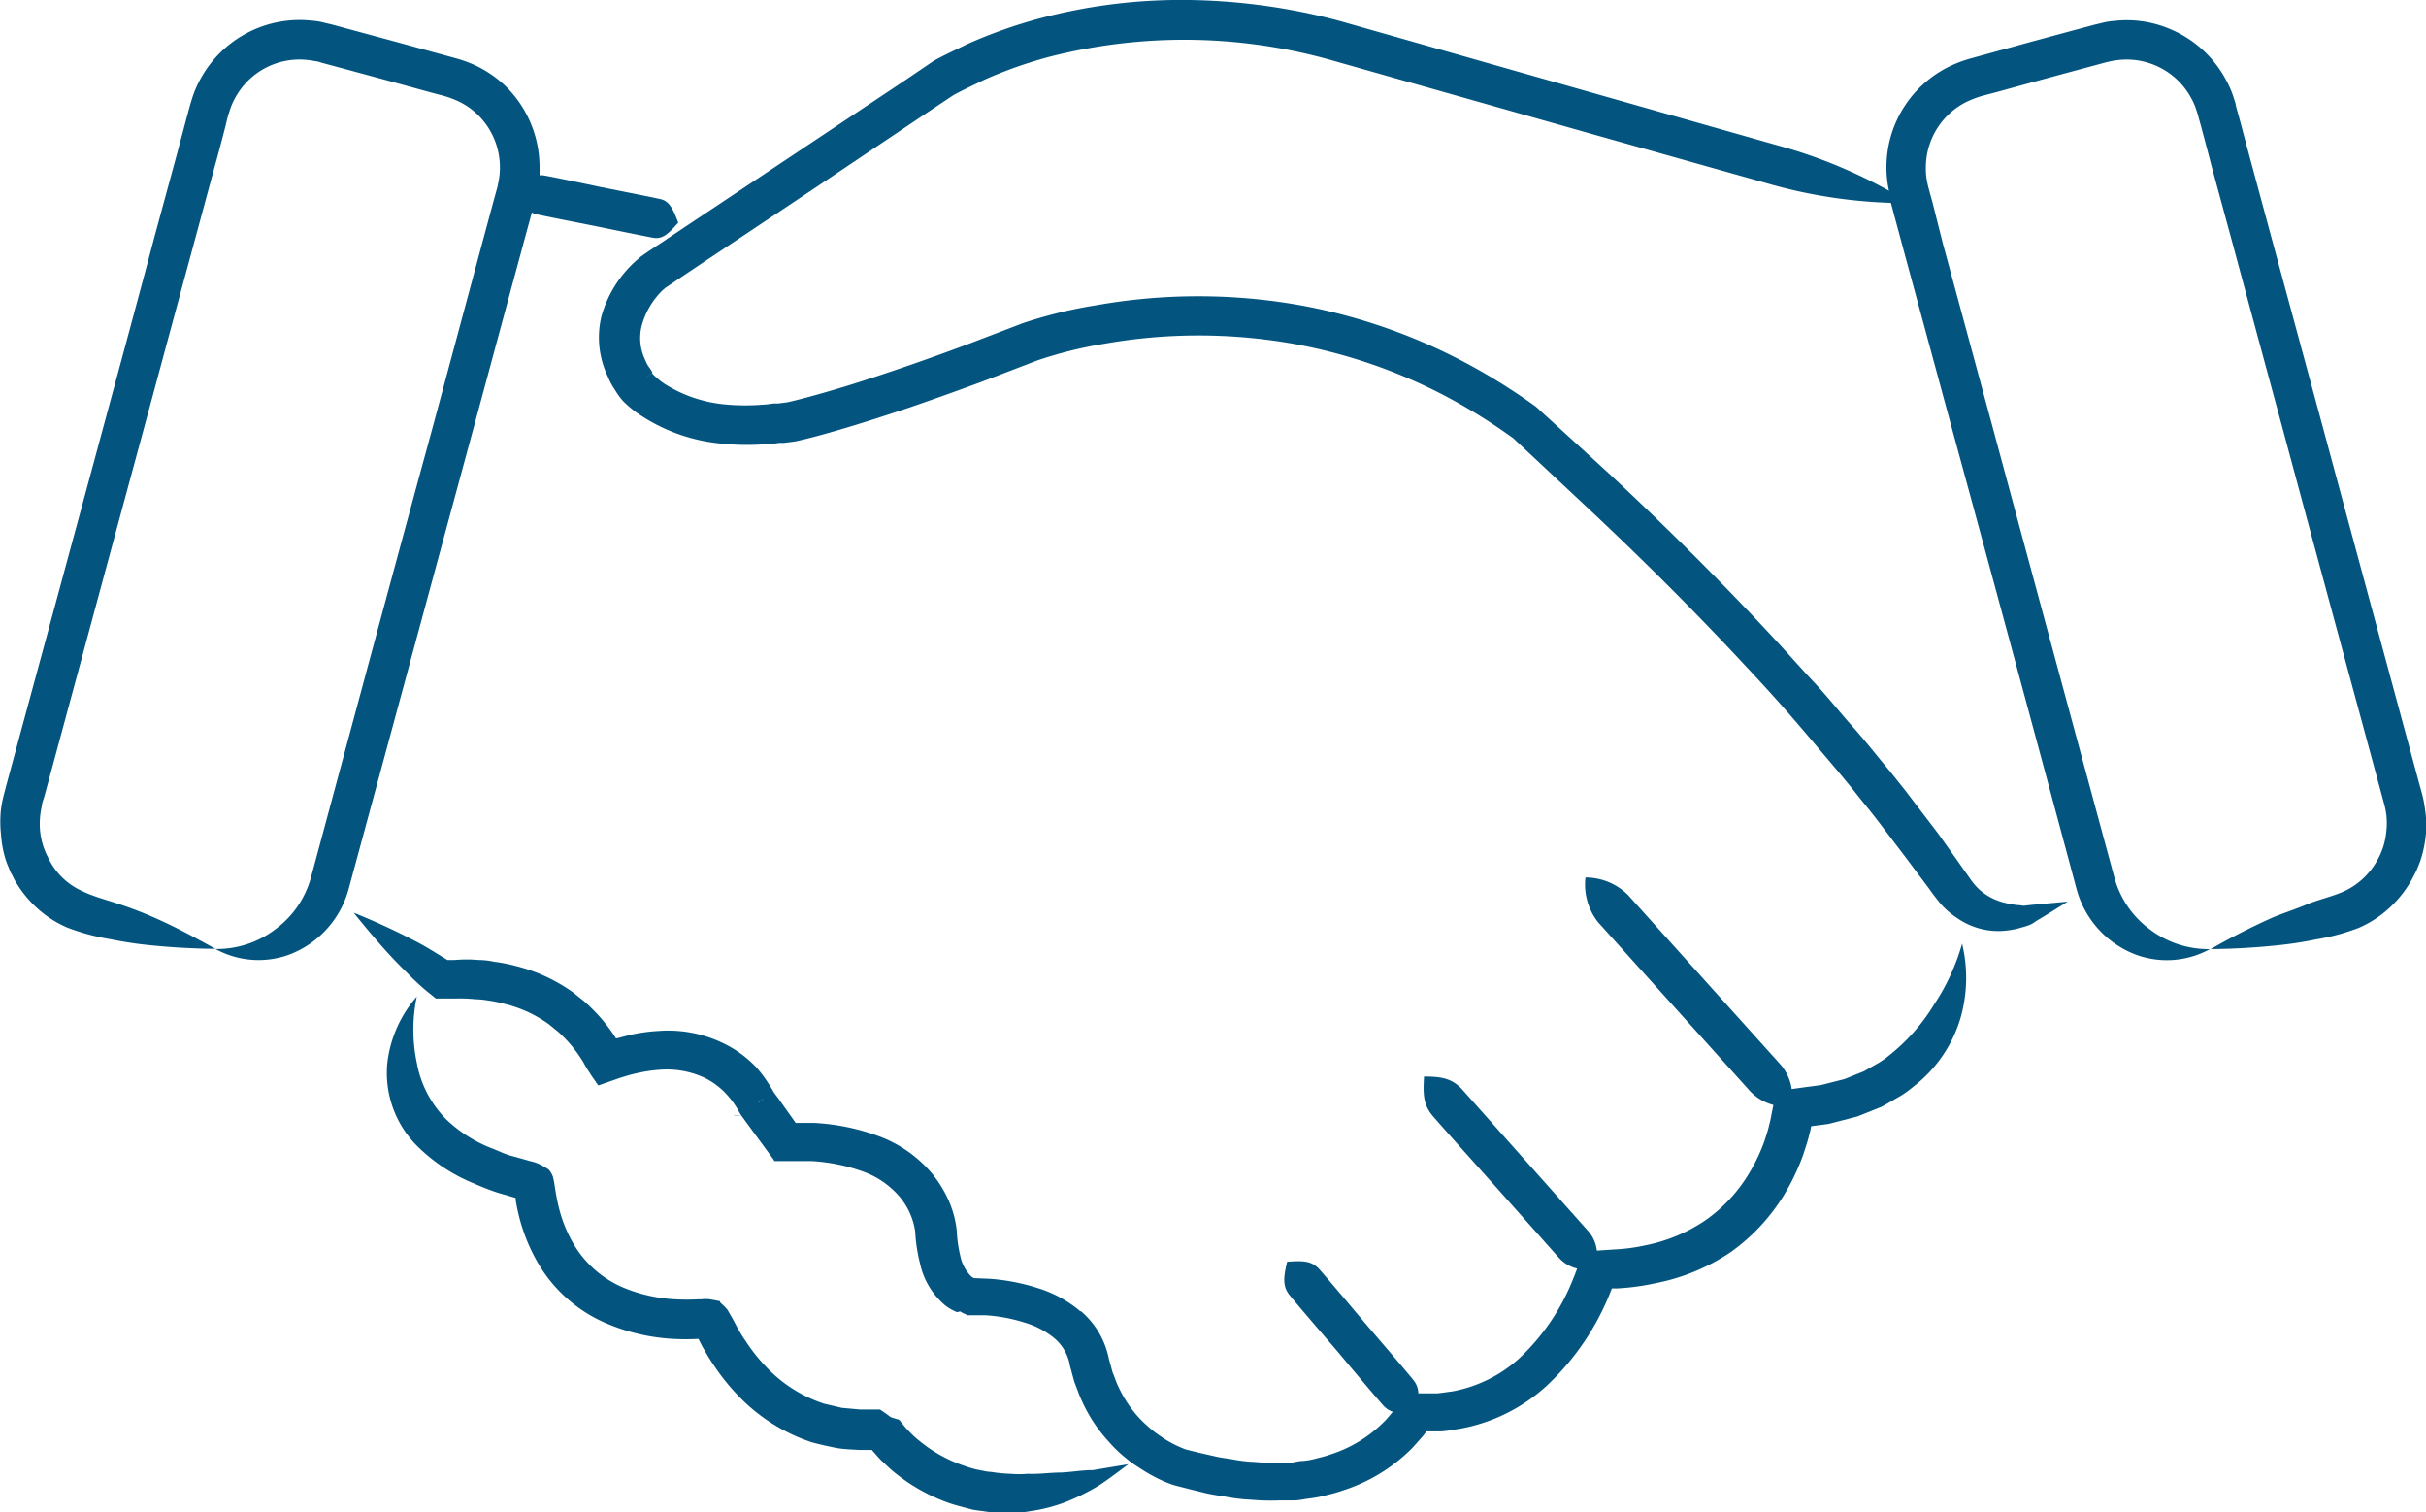
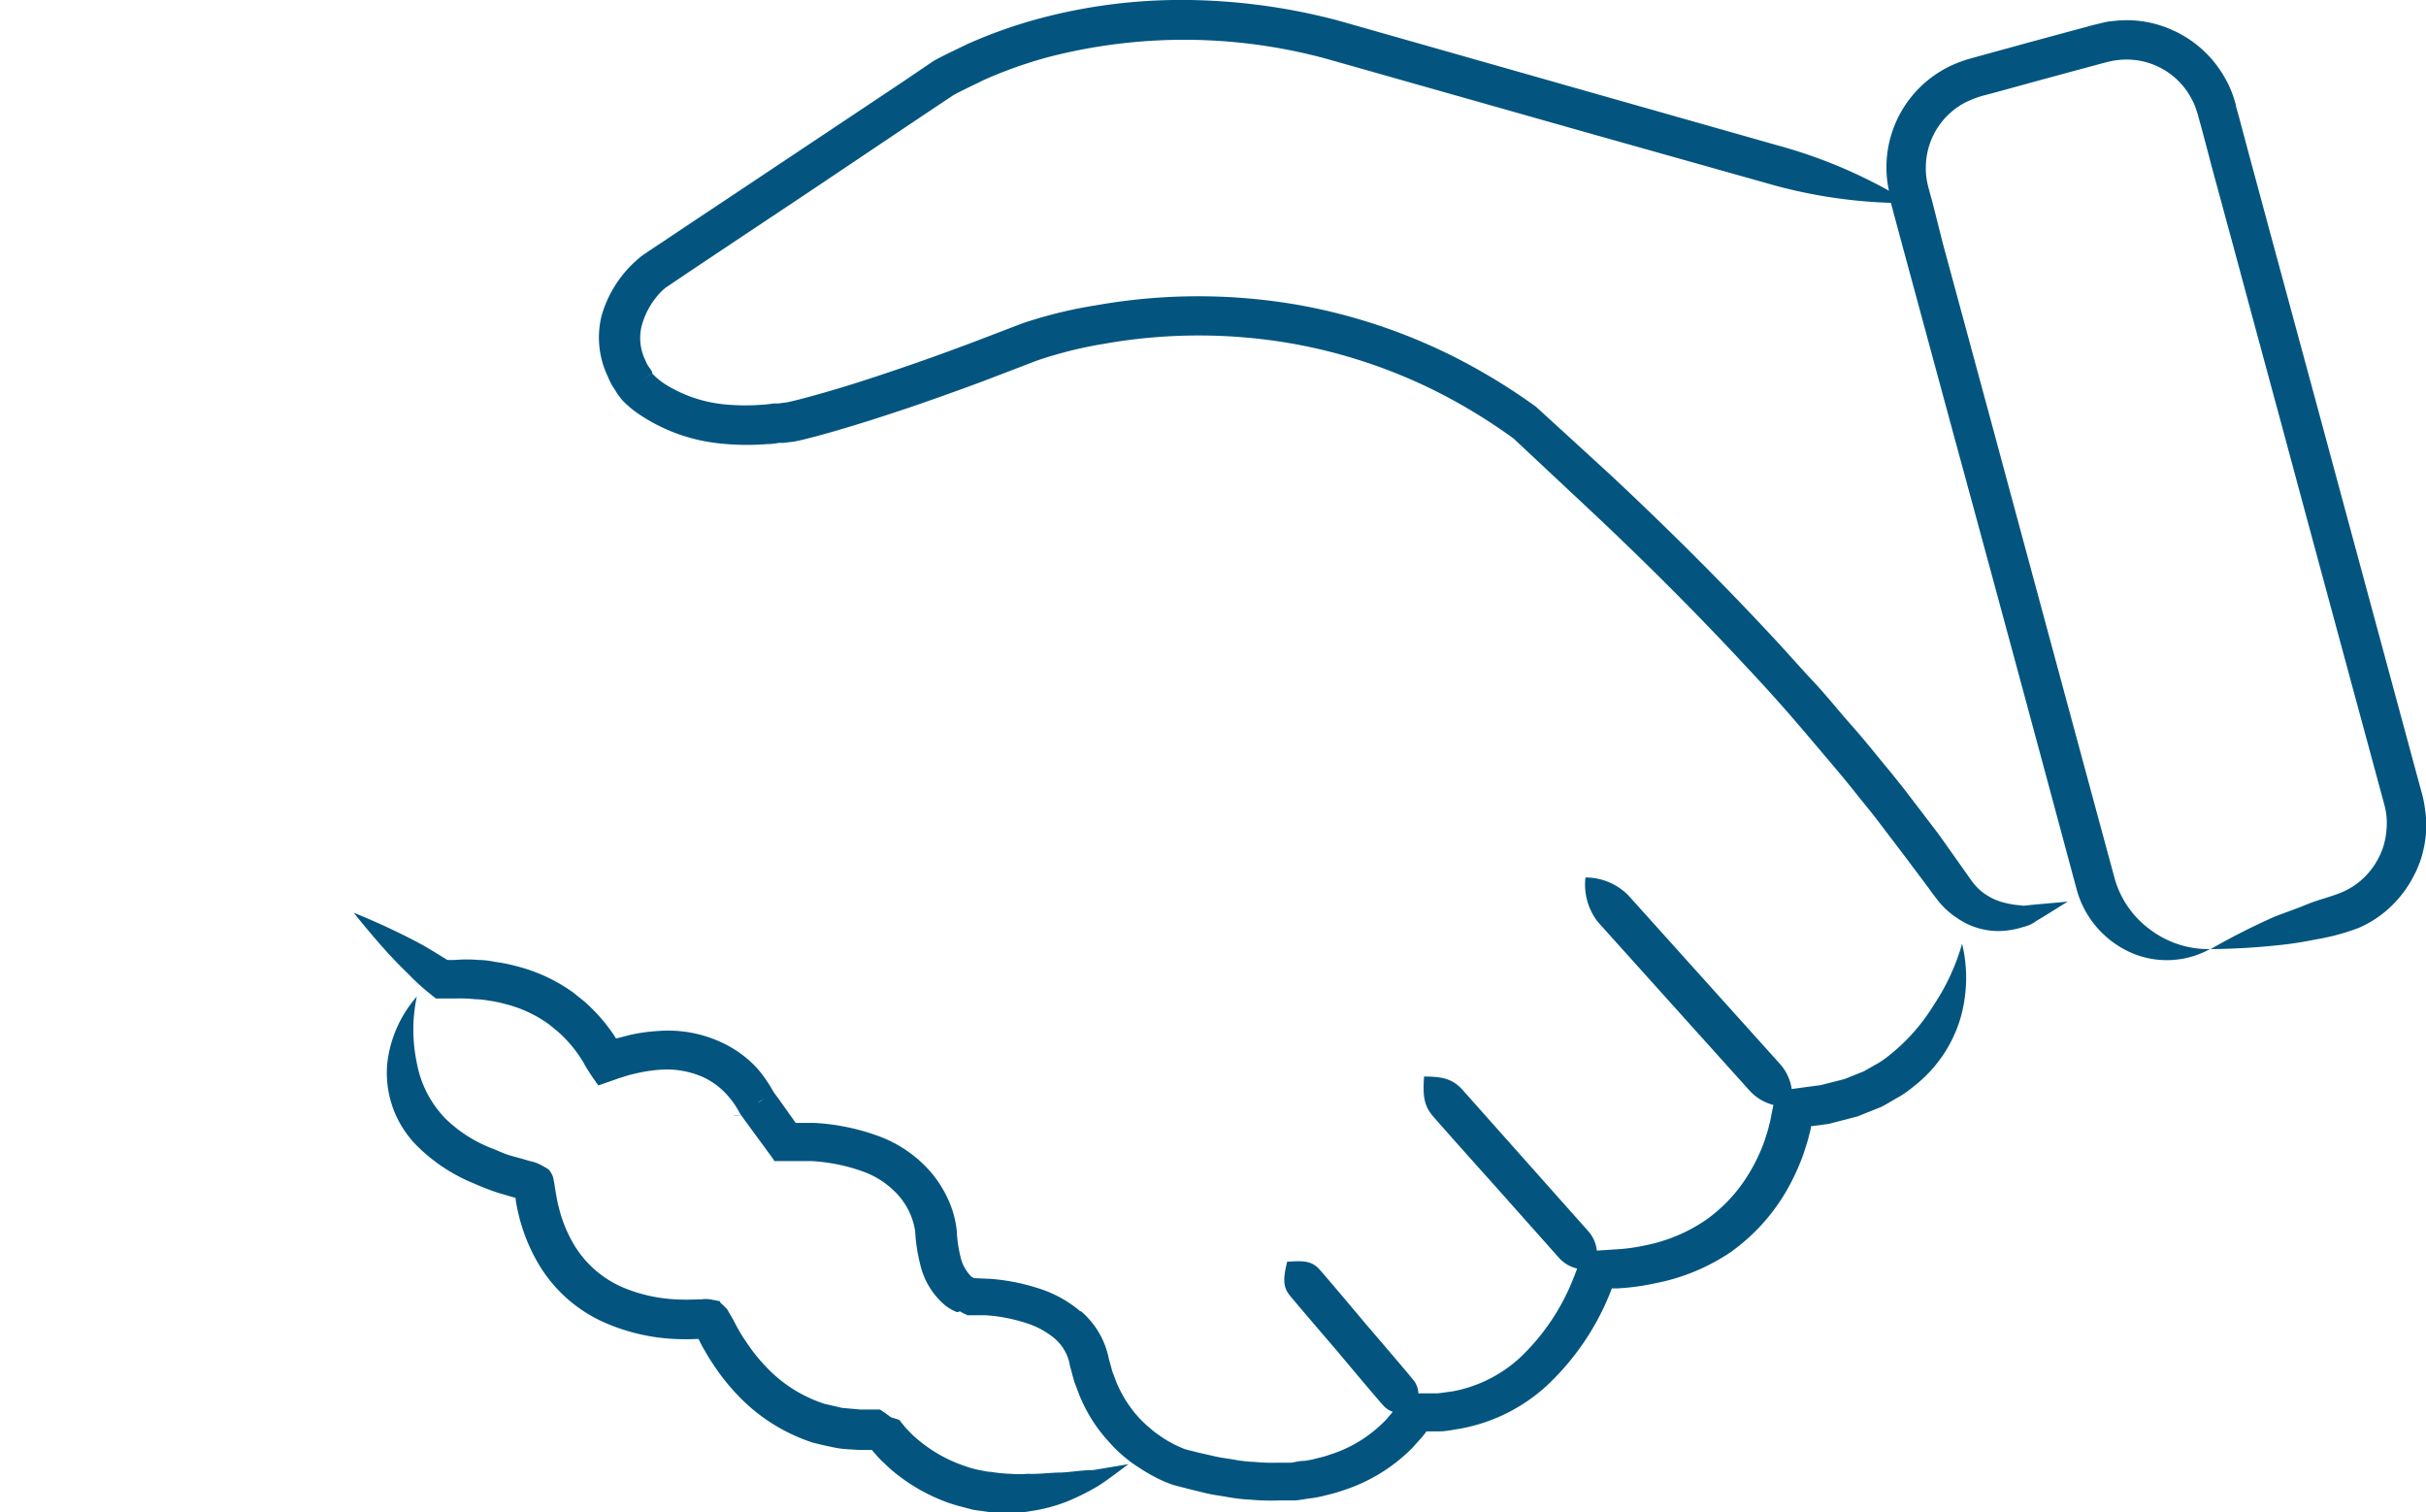
<svg xmlns="http://www.w3.org/2000/svg" width="67.76mm" height="42.23mm" viewBox="0 0 192.08 119.71">
  <defs>
    <style>.cls-1{fill:#035580;}</style>
  </defs>
  <g id="Layer_2" data-name="Layer 2">
    <g id="Layer_1-2" data-name="Layer 1">
-       <path class="cls-1" d="M41.22,20.1c.3-1.12.6-2.21.89-3.28a1.11,1.11,0,0,0,.27.12c.77.18,4.66.94,4.66.94s3.88.8,4.66.94,1.23-.33,2-1.19c-.41-1.1-.71-1.71-1.42-1.87s-4.66-.94-4.66-.94S43.77,14,43,13.88a1.29,1.29,0,0,0-.28,0c0-.23,0-.47,0-.7A9,9,0,0,0,40,6.79a9.16,9.16,0,0,0-2.62-1.73A10.91,10.91,0,0,0,36,4.59l-1.09-.3-3.65-1-3.14-.85-.81-.22-1-.27-.71-.17a4.9,4.9,0,0,0-.88-.14,8.93,8.93,0,0,0-8.83,4.58,8.15,8.15,0,0,0-.67,1.54l-.13.42-.1.35-.19.7-.8,3-1.75,6.44C11.07,23.15,9.75,28,8.4,33,5.7,43,2.88,53.38.49,62.21c-.07.29-.14.52-.22.85a8.8,8.8,0,0,0-.19,1,9,9,0,0,0,0,2A8.63,8.63,0,0,0,.43,68c.09.31.23.6.34.89s.14.28.21.42l.13.27a9.11,9.11,0,0,0,1.42,1.92,8.6,8.6,0,0,0,2.81,1.94,17.27,17.27,0,0,0,3.37.91c1,.2,1.88.34,2.77.44a55.89,55.89,0,0,0,5.58.33c-1.81-1-3.33-1.82-5-2.54-.82-.36-1.68-.69-2.62-1s-2.09-.62-2.86-1a5.52,5.52,0,0,1-1.81-1.27A5.57,5.57,0,0,1,3.86,68l-.22-.45c-.07-.19-.16-.38-.22-.58a5.68,5.68,0,0,1-.25-1.24,6.27,6.27,0,0,1,.15-1.95c0-.21.14-.53.21-.79,2.39-8.83,5.2-19.25,7.9-29.21,1.35-5,2.66-9.85,3.88-14.35L17.05,13c.28-1,.54-2,.8-3L18,9.36l.1-.34.09-.27a5,5,0,0,1,.43-1,5.79,5.79,0,0,1,5.74-3,4.54,4.54,0,0,1,.57.09c.18,0,.34.07.55.13l1,.27.82.22,3.14.85,3.64,1,1.09.29a7.63,7.63,0,0,1,.92.33,5.69,5.69,0,0,1,1.7,1.12,5.81,5.81,0,0,1,1.79,4.16,5.4,5.4,0,0,1-.13,1.26l-.06.31-.11.4-.22.8-.89,3.3L34.31,33.63c-4,14.64-8.27,30.6-9.71,35.91a7.53,7.53,0,0,1-2.76,4,7.64,7.64,0,0,1-4.78,1.59,7.08,7.08,0,0,0,5.83.45A7.7,7.7,0,0,0,27.6,70.4l9.74-35.95C38.69,29.47,40,24.6,41.22,20.1Z" />
      <path class="cls-1" d="M192,64.06a8.75,8.75,0,0,0-.18-1c-.08-.33-.15-.56-.23-.85-2.39-8.83-5.21-19.25-7.9-29.21l-3.89-14.35-1.74-6.44-.8-3c-.07-.23-.13-.47-.2-.7L177,8.2l-.13-.42a8.15,8.15,0,0,0-.67-1.54,8.93,8.93,0,0,0-4.36-3.93,8.74,8.74,0,0,0-4.47-.65,4.76,4.76,0,0,0-.88.14l-.71.17-1,.27-.82.22-3.14.85-3.64,1-1.09.3a10.37,10.37,0,0,0-1.35.47,8.89,8.89,0,0,0-5.38,8.13,8.67,8.67,0,0,0,.2,1.89,39.41,39.41,0,0,0-8.78-3.58L127,7.61,106,1.64A48.64,48.64,0,0,0,94.12,0,43.54,43.54,0,0,0,82.2,1.49a39,39,0,0,0-5.61,2c-.89.44-1.8.85-2.65,1.32L71.61,6.39l-9,6c-2.9,1.93-5.68,3.79-8.31,5.53l-1.94,1.3-.94.62-.48.33-.21.15-.14.12-.25.22A9.25,9.25,0,0,0,47.63,25a7.14,7.14,0,0,0,.5,4.82,5,5,0,0,0,.53,1,6,6,0,0,0,.68.94A8.73,8.73,0,0,0,50.91,33a13.91,13.91,0,0,0,5.93,2.09,20.11,20.11,0,0,0,3.89.07c.45,0,.78-.08,1-.1l.34,0,.87-.11c.86-.18,2.22-.52,4.9-1.34h0c.28-.09,1.21-.36,4.09-1.32,1.43-.49,3.35-1.16,5.91-2.11l4.25-1.63a33,33,0,0,1,5.32-1.33,42.94,42.94,0,0,1,15,0,41.88,41.88,0,0,1,11.42,3.82,44.46,44.46,0,0,1,6,3.67L125.48,40h0c4.06,3.79,8.41,8.08,12.62,12.61,1.06,1.13,2.11,2.27,3.14,3.44s2,2.32,3,3.5,2,2.35,2.92,3.53c.38.47.76.93,1.13,1.4l.32.41,2.28,3L152.47,70c.18.24.35.47.51.7l.25.33.19.24.12.15A6.24,6.24,0,0,0,155,72.71a5.71,5.71,0,0,0,3.33,1,6.8,6.8,0,0,0,1.52-.22c.25-.08.44-.11.78-.24s.42-.23.63-.36c.81-.47,1.61-1,2.46-1.51l-2.88.26-.63.07a4.4,4.4,0,0,0-.53-.06,7.93,7.93,0,0,1-1.12-.22,4.62,4.62,0,0,1-1.84-1,5.09,5.09,0,0,1-.74-.87L155,68.17,153.46,66l-2.33-3.05-.32-.42-1.15-1.44c-1-1.19-1.95-2.41-3-3.59s-2-2.39-3.1-3.56-2.11-2.34-3.18-3.48c-4.27-4.6-8.67-8.93-12.77-12.77h0l-3-2.75-3-2.74a48.14,48.14,0,0,0-6.44-3.93,45.05,45.05,0,0,0-12.27-4.11,46.09,46.09,0,0,0-16.06,0A36.05,36.05,0,0,0,81,25.58l-4.29,1.64c-2.51.94-4.41,1.6-5.82,2.08-2.82.95-3.72,1.21-4,1.3h0c-2.57.78-4,1.13-4.56,1.25l-.69.09-.3,0c-.2,0-.49.08-.87.09A16.79,16.79,0,0,1,57.23,32a10.8,10.8,0,0,1-4.58-1.59,5.67,5.67,0,0,1-1-.83l0-.05h0l-.31.23c.18-.13-1,.74.3-.23v0l0,0,0-.08-.19-.3a2.25,2.25,0,0,1-.35-.62,4,4,0,0,1-.3-2.71A6.17,6.17,0,0,1,52.44,23l.24-.21.45-.3.93-.63L56,20.56l8.24-5.49,8.94-6,2.31-1.54c.79-.43,1.61-.8,2.41-1.2A35,35,0,0,1,83,4.52a42.93,42.93,0,0,1,22.08.15l21,5.95,13.75,3.87a39.87,39.87,0,0,0,9.88,1.57c.07.25.14.49.2.74l.89,3.3,3.89,14.35c4,14.65,8.3,30.63,9.74,36a7.68,7.68,0,0,0,4.71,5.14,7.08,7.08,0,0,0,5.83-.45,7.67,7.67,0,0,1-4.79-1.59,7.52,7.52,0,0,1-2.75-4c-1.44-5.31-5.76-21.27-9.71-35.91l-3.89-14.35L153,16l-.22-.8-.11-.4-.07-.31a5.38,5.38,0,0,1-.12-1.26,5.81,5.81,0,0,1,1.79-4.16A5.69,5.69,0,0,1,156,7.93a8.13,8.13,0,0,1,.91-.33l1.1-.29,3.64-1,3.14-.85.82-.22,1-.27c.21-.06.38-.09.55-.13a4.71,4.71,0,0,1,.58-.09,5.81,5.81,0,0,1,5.74,3,5,5,0,0,1,.43,1l.09.27.09.34.2.71c.25.95.52,1.94.79,3l1.75,6.44c1.21,4.5,2.53,9.37,3.88,14.35,2.69,10,5.51,20.38,7.9,29.21.07.26.16.58.21.79a5.09,5.09,0,0,1,.12.66,5.58,5.58,0,0,1,0,1.29,5.68,5.68,0,0,1-.25,1.24c-.06.2-.15.39-.22.58l-.23.45a5.87,5.87,0,0,1-.92,1.25,5.62,5.62,0,0,1-1.81,1.27c-.77.35-2,.64-2.86,1s-1.8.67-2.62,1a54.74,54.74,0,0,0-5,2.54,55.68,55.68,0,0,0,5.57-.33c.9-.1,1.81-.24,2.78-.44a17.27,17.27,0,0,0,3.37-.91,8.58,8.58,0,0,0,2.8-1.94A8.78,8.78,0,0,0,191,69.55l.14-.27c.07-.14.15-.27.21-.42s.25-.58.34-.89a9.24,9.24,0,0,0,.38-1.91A7.9,7.9,0,0,0,192,64.06Z" />
      <path class="cls-1" d="M153.11,79.56a15.15,15.15,0,0,1-3.54,4,6.75,6.75,0,0,1-.83.59l-1.18.67-1.52.61-1.89.48-1.36.18-.93.13a3.8,3.8,0,0,0-.94-2l-6-6.67-6-6.67a4.76,4.76,0,0,0-3.39-1.41A4.81,4.81,0,0,0,126.52,73l6,6.67,6,6.67a3.88,3.88,0,0,0,1.89,1.14c-.06.31-.13.61-.18.92l-.08.38-.08.31c-.09.42-.24.83-.37,1.25a14.06,14.06,0,0,1-1.12,2.39,12.22,12.22,0,0,1-3.51,3.85,12.92,12.92,0,0,1-4.74,2,14.64,14.64,0,0,1-2.53.34l-1.37.09a2.74,2.74,0,0,0-.68-1.54l-5-5.62-5-5.62c-.79-.85-1.63-1-3-1-.09,1.39-.06,2.24.69,3.12s5,5.62,5,5.62l5,5.62a2.78,2.78,0,0,0,1.43.84c-.12.34-.25.67-.28.73a17.34,17.34,0,0,1-4.28,6.36,10.78,10.78,0,0,1-5.34,2.64c-.42.05-.81.12-1.19.15H112.3a1.74,1.74,0,0,0-.4-1.06c-.6-.75-3.72-4.38-3.72-4.38s-3.07-3.66-3.71-4.37-1.33-.69-2.56-.61c-.29,1.21-.37,1.94.18,2.63s3.72,4.37,3.72,4.37,3.07,3.67,3.71,4.38a1.8,1.8,0,0,0,.75.5.31.31,0,0,1-.08.1c-.5.61-.73.82-.5.58a10.49,10.49,0,0,1-4.29,2.68,9.42,9.42,0,0,1-1.12.32,5.88,5.88,0,0,1-1.08.21c-.36,0-.71.11-1,.14l-1,0a14.35,14.35,0,0,1-1.88-.06,10.65,10.65,0,0,1-1.66-.19c-.52-.09-1-.14-1.46-.25L94.88,115l-1-.25c-.23-.08-.49-.2-.71-.3a9.94,9.94,0,0,1-1.06-.59c-.51-.35-.72-.51-.72-.51l-.24-.2a10.12,10.12,0,0,1-1-.94,9.55,9.55,0,0,1-1.63-2.49c-.15-.3-.25-.65-.4-1-.07-.18-.11-.38-.17-.58l-.15-.54a6.66,6.66,0,0,0-2.21-3.79l-.06,0,0,0a9.5,9.5,0,0,0-3.39-1.84,16.31,16.31,0,0,0-3.8-.73l-1.23-.05h0l-.2-.12a3.2,3.2,0,0,1-.88-1.65,10.49,10.49,0,0,1-.28-2,7.91,7.91,0,0,0-.54-2.14,9.34,9.34,0,0,0-1.49-2.46h0A10.06,10.06,0,0,0,69.71,90a17.46,17.46,0,0,0-5.24-1.1c-.46,0-.92,0-1.4,0H63l-1.42-2-.22-.29-.1-.14,0,0h0c-.1-.18-.24-.42-.37-.62a10.24,10.24,0,0,0-1-1.34,8.93,8.93,0,0,0-2.8-2h0a10,10,0,0,0-4.93-.89,14,14,0,0,0-2.3.32l-1,.26-.1,0-.16-.26a14,14,0,0,0-1.13-1.46,15,15,0,0,0-1.13-1.13c-.18-.16-.37-.3-.53-.43l-.41-.33a13.22,13.22,0,0,0-4.55-2.11,12.2,12.2,0,0,0-1.67-.33A6.35,6.35,0,0,0,37.88,76a10.53,10.53,0,0,0-1.86,0l-.44,0h-.1l-.06,0-1.17-.72c-.4-.24-.79-.47-1.19-.68A54.49,54.49,0,0,0,28,72.26c1.3,1.6,2.41,2.92,3.67,4.2.32.32.65.64,1,1l.52.49.27.24.14.12.19.16.57.46.15.12c.05,0,.12,0,.18,0h1.42a11.52,11.52,0,0,1,1.54.06,6.38,6.38,0,0,1,1,.1,10.34,10.34,0,0,1,1.32.27,10,10,0,0,1,3.5,1.62l.71.58a10,10,0,0,1,.86.86,10.43,10.43,0,0,1,.86,1.11l.1.15.2.32a6.53,6.53,0,0,0,.46.77c.16.26.32.49.48.71a1.43,1.43,0,0,0,.25.33l.45-.16.92-.32c.32-.12.55-.18.83-.27s.59-.16.9-.23a12.07,12.07,0,0,1,1.79-.26,7.1,7.1,0,0,1,3.42.6h0a5.85,5.85,0,0,1,1.82,1.34,7,7,0,0,1,.71.91c.11.17.19.31.32.54a2.1,2.1,0,0,0,.14.23c-.64,0-.93.11,0,0v0l0,0,0,0,.07.09.2.28,1.82,2.48.4.55.1.14c0,.06.06.09.13.07h1.59c.41,0,.82,0,1.22,0a14.39,14.39,0,0,1,4.22.87,6.85,6.85,0,0,1,2.73,1.89h0a5.51,5.51,0,0,1,1.29,2.81,12.94,12.94,0,0,0,.38,2.53,6,6,0,0,0,2,3.33,3.69,3.69,0,0,0,.93.53c.11,0,.25-.11.33,0l.27.14c.1,0,.17.13.3.11H77l1.06,0a13,13,0,0,1,3.07.58,6.66,6.66,0,0,1,2.34,1.23l0,0,0,0a3.61,3.61,0,0,1,1.21,2,2.89,2.89,0,0,0,.12.49l.1.39c.08.26.13.51.22.74.19.47.33.91.52,1.31a12.09,12.09,0,0,0,2.16,3.28,10.55,10.55,0,0,0,1.28,1.24l.32.26s.27.22,1,.68a13,13,0,0,0,1.41.79,9.2,9.2,0,0,0,1.08.44c.45.13.78.2,1.22.32l1.39.34c.5.12,1.06.19,1.64.29a13.41,13.41,0,0,0,1.9.22,17.1,17.1,0,0,0,2.18.06l1.2,0c.41,0,.84-.11,1.27-.16a9.18,9.18,0,0,0,1.33-.26,12.71,12.71,0,0,0,1.39-.4,13.55,13.55,0,0,0,5.56-3.49c-.31.32,0,0,.69-.79a4.34,4.34,0,0,0,.28-.37H114c.48,0,1-.12,1.54-.2a13.8,13.8,0,0,0,6.9-3.39,20.46,20.46,0,0,0,5.1-7.52l.08-.21.46,0a18.53,18.53,0,0,0,3-.41A16.12,16.12,0,0,0,137,99.15a15.46,15.46,0,0,0,4.42-4.83,17.64,17.64,0,0,0,1.36-2.93c.16-.51.34-1,.46-1.53l.1-.38.06-.32.65-.08.73-.1,2.28-.59,1.9-.76c.56-.3,1.06-.61,1.51-.86a9.22,9.22,0,0,0,1.06-.77,10.65,10.65,0,0,0,3.73-5.53,11.56,11.56,0,0,0,.09-5.76A17.14,17.14,0,0,1,153.11,79.56ZM60,87.33s0,0,.14-.13l.38-.25Zm53,26.07Zm14.72-11.31Z" />
      <path class="cls-1" d="M84,116.58c-.85,0-1.7.14-2.61.1a8.37,8.37,0,0,1-1.41,0,11.69,11.69,0,0,1-1.51-.15c-.26,0-.58-.08-1-.16s-.81-.21-1.29-.38a11.29,11.29,0,0,1-3.4-1.93,7.82,7.82,0,0,1-.59-.52l-.37-.38c-.07-.08-.15-.16-.21-.24l-.3-.37a.39.39,0,0,0-.3-.2l-.35-.11a.58.58,0,0,1-.27-.15l-.28-.2-.29-.2-.15-.1h-.2l-.66,0-.71,0-1.44-.13-1.41-.33a11,11,0,0,1-4.67-3,13.65,13.65,0,0,1-1.53-1.94,10.37,10.37,0,0,1-.57-.91c-.08-.14-.16-.28-.23-.42l-.24-.45c-.15-.26-.29-.51-.43-.74a4.17,4.17,0,0,0-.47-.47l-.1-.1,0,0v0h0l0-.08H57l-.28-.06-.49-.09a2.69,2.69,0,0,0-.73,0h-.26a16.62,16.62,0,0,1-1.74,0,12.35,12.35,0,0,1-4.12-.92,8.34,8.34,0,0,1-3.94-3.42,10.8,10.8,0,0,1-1.11-2.61,14,14,0,0,1-.31-1.4l-.1-.6a5.86,5.86,0,0,0-.14-.75,1.68,1.68,0,0,0-.34-.58c-.17-.12-.38-.23-.57-.34a3.32,3.32,0,0,0-.92-.33l-.58-.17-.91-.25c-.61-.17-1.12-.45-1.63-.63a10.92,10.92,0,0,1-3.55-2.3A8.52,8.52,0,0,1,33,84.14a12.7,12.7,0,0,1,0-5.24,9.65,9.65,0,0,0-2.34,5.31A8.18,8.18,0,0,0,33,90.7a13.68,13.68,0,0,0,4.54,3,20,20,0,0,0,1.91.74l1,.29.38.11,0,.17a15.64,15.64,0,0,0,.38,1.72,14.18,14.18,0,0,0,1.46,3.39,11.43,11.43,0,0,0,5.39,4.67A15.64,15.64,0,0,0,53.3,106a18.76,18.76,0,0,0,2,0h0l.21.41a5.14,5.14,0,0,0,.28.5,12.41,12.41,0,0,0,.67,1.09,16.77,16.77,0,0,0,1.86,2.36,14.25,14.25,0,0,0,6,3.84c.61.16,1.23.3,1.84.42s1.24.13,1.85.17l.89,0h.13s.12.15.18.21.19.22.29.33a5.31,5.31,0,0,0,.5.5c.36.35.72.67.76.69a14.41,14.41,0,0,0,4.37,2.47c.62.21,1.18.34,1.65.47s.88.14,1.2.2a10.29,10.29,0,0,0,1.89.11,8.34,8.34,0,0,0,1.69-.13,13,13,0,0,0,2.91-.76,18.81,18.81,0,0,0,2.5-1.25c.79-.51,1.55-1.1,2.37-1.71l-2.82.47C85.71,116.38,84.89,116.54,84,116.58ZM40.89,94.84h0Z" />
    </g>
  </g>
</svg>